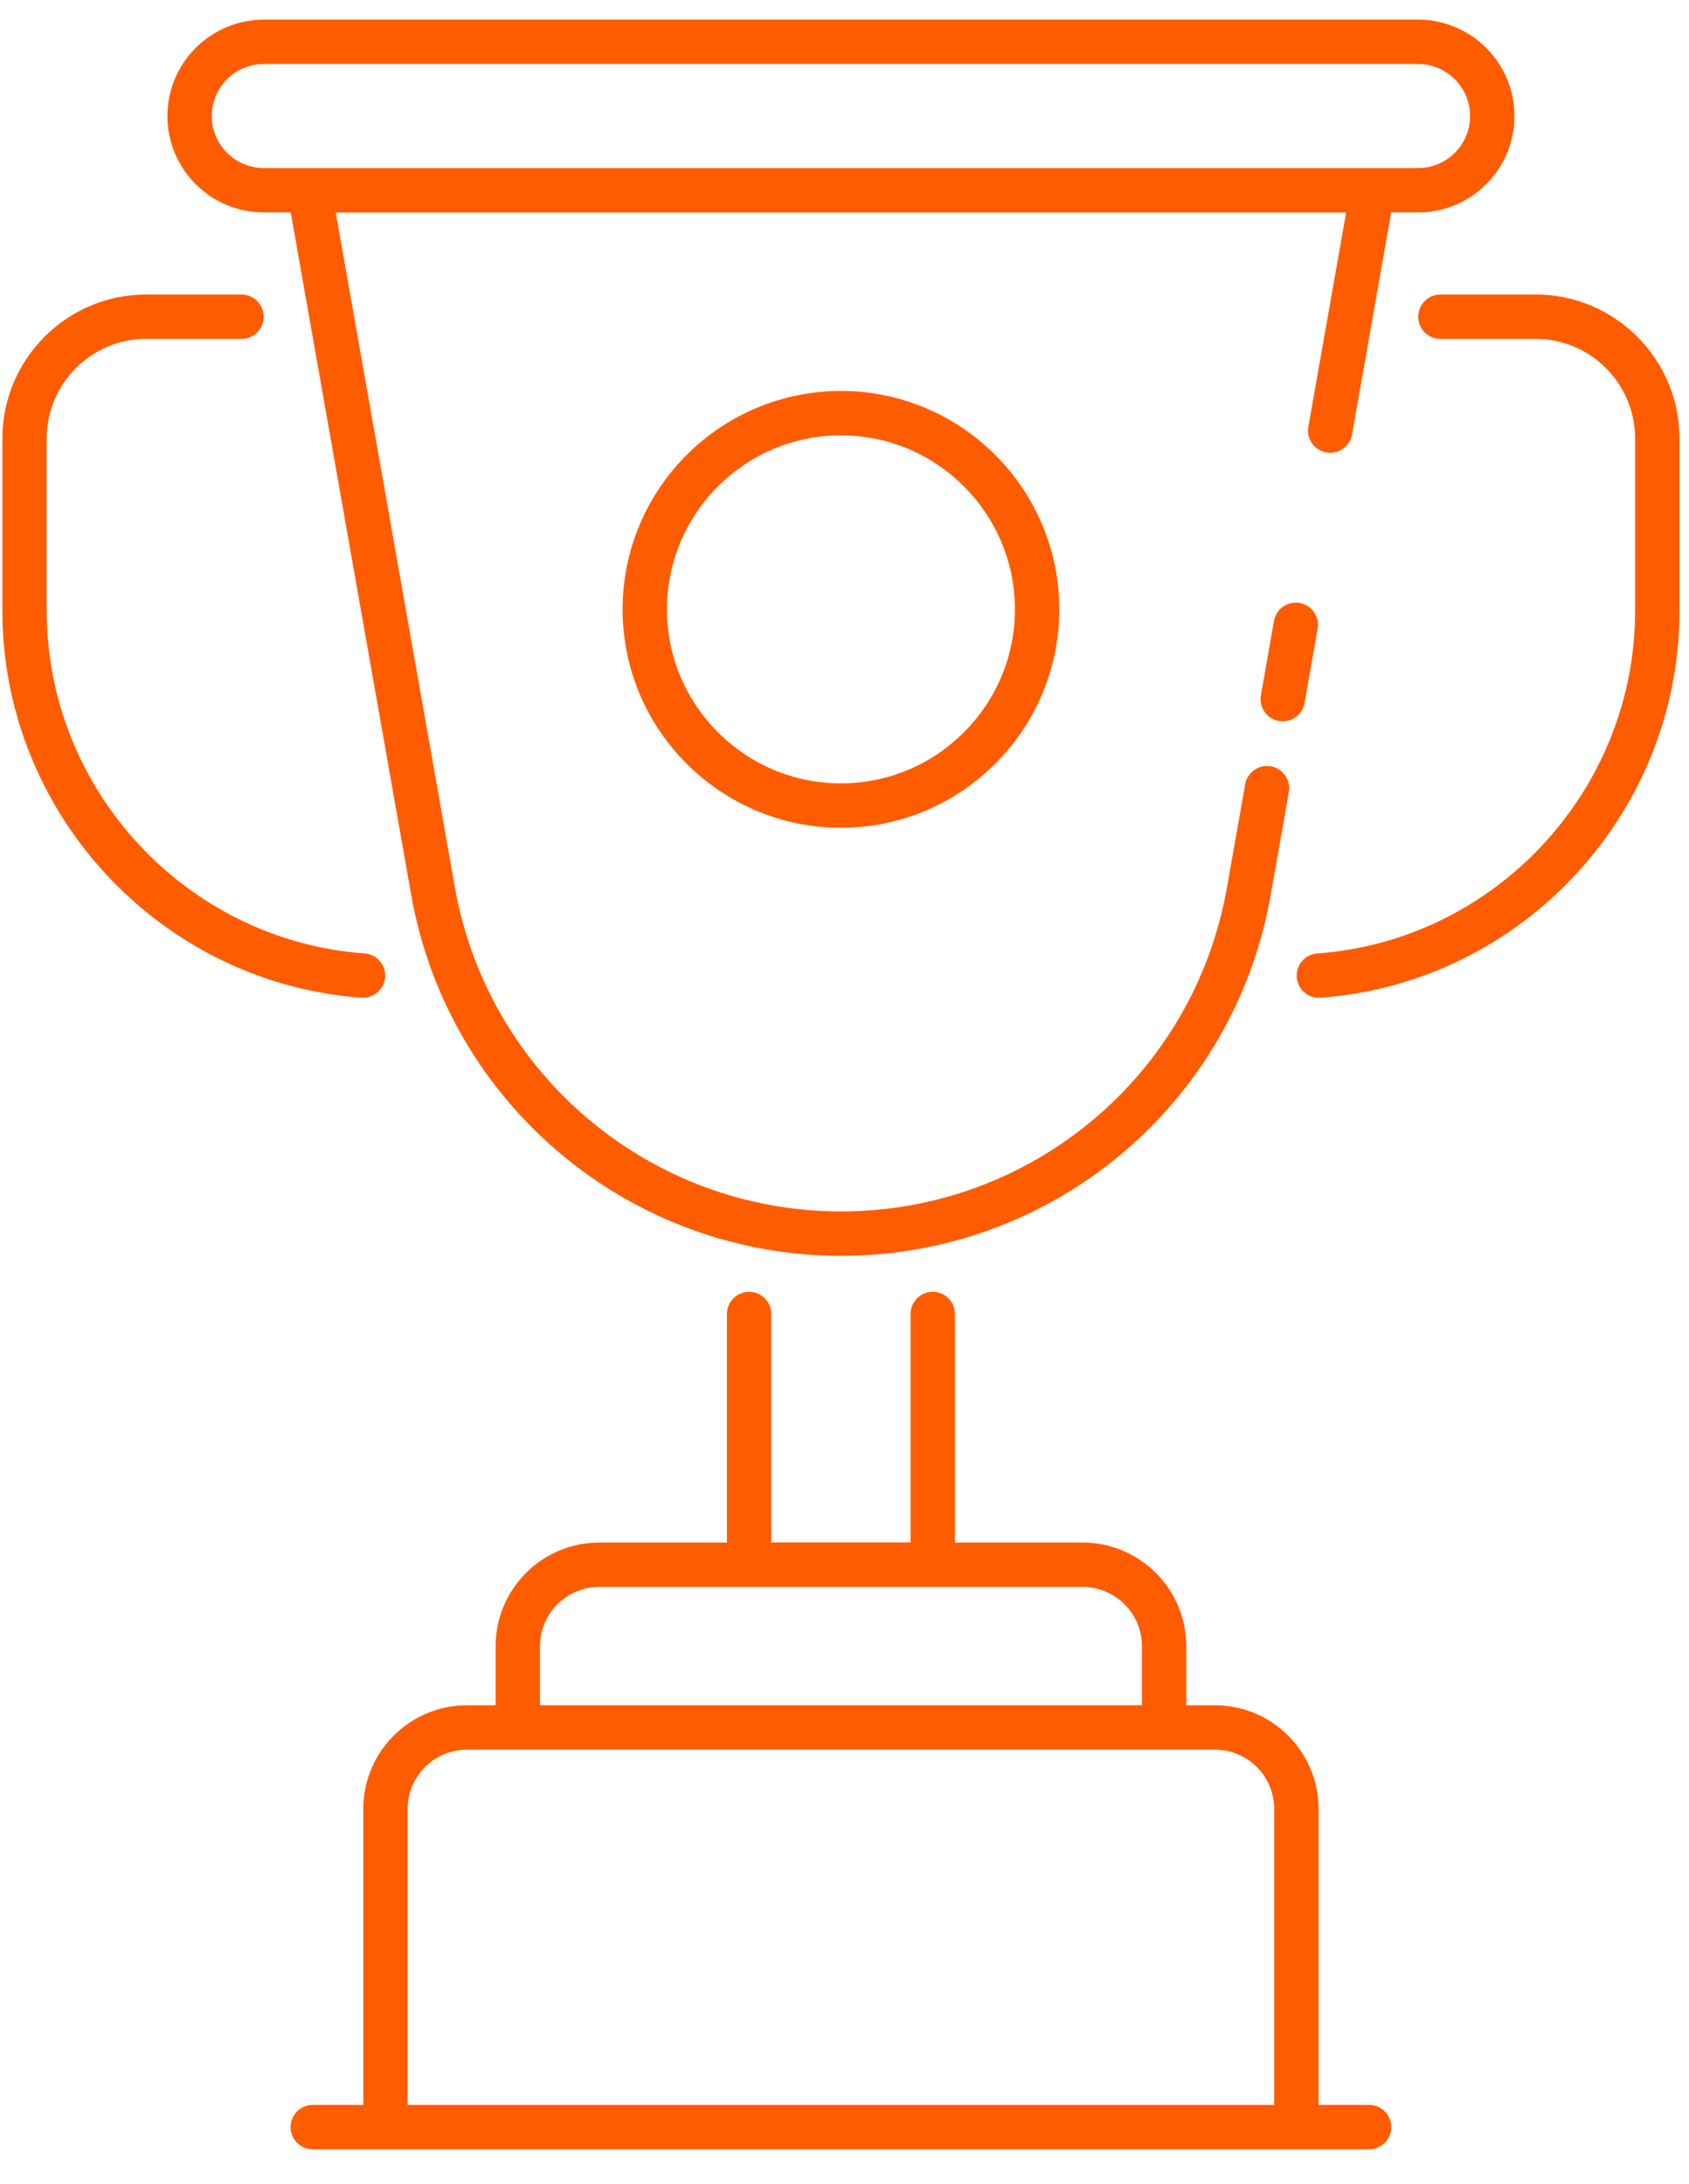
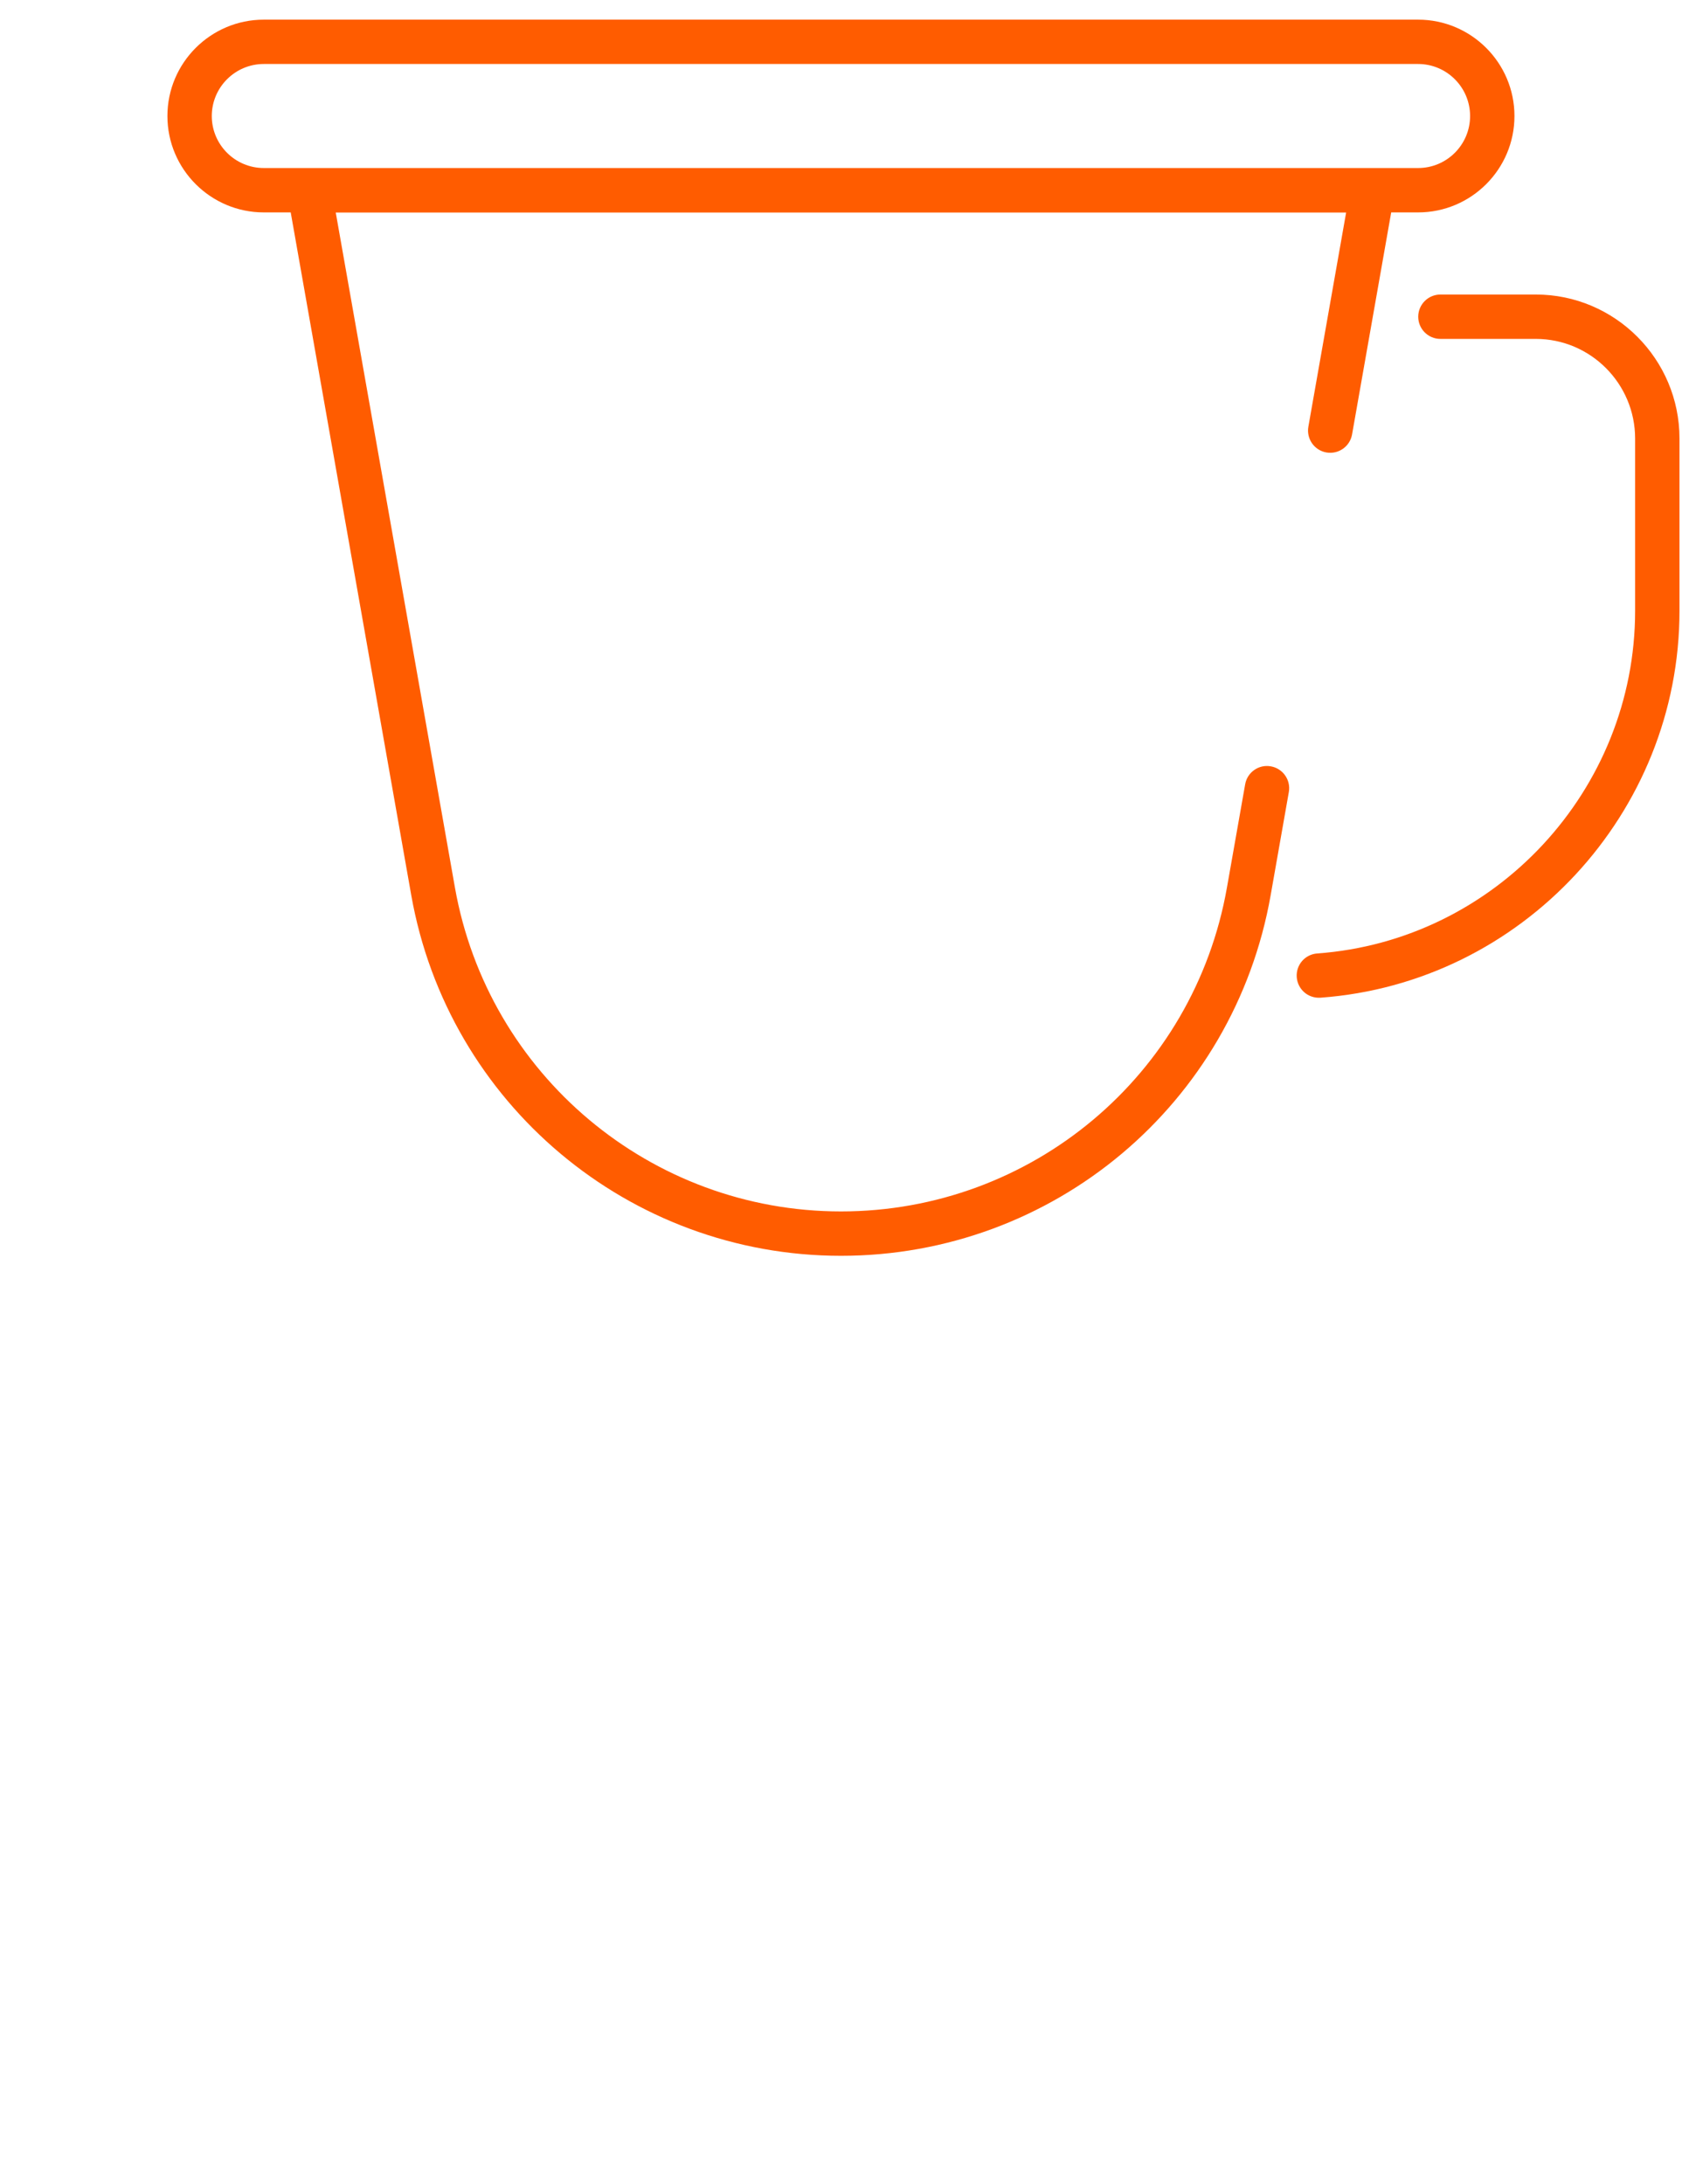
<svg xmlns="http://www.w3.org/2000/svg" width="41" height="53" viewBox="0 0 41 53" fill="none">
-   <path d="M8.773 24.214C9.085 24.232 9.328 24 9.349 23.715C9.37 23.419 9.147 23.161 8.851 23.14C4.524 22.825 1.134 19.173 1.134 14.825V10.642C1.134 9.309 2.216 8.225 3.546 8.225H5.861C6.159 8.225 6.4 7.984 6.4 7.687C6.4 7.389 6.159 7.148 5.861 7.148H3.546C1.623 7.148 0.058 8.716 0.058 10.642V14.826C0.058 19.734 3.886 23.858 8.773 24.214Z" fill="#FF5C00" />
  <path d="M34.427 7.687C34.427 7.984 34.668 8.225 34.965 8.225H37.28C38.61 8.225 39.692 9.31 39.692 10.643V14.826C39.692 19.173 36.303 22.826 31.976 23.14C31.679 23.161 31.456 23.419 31.478 23.716C31.499 24 31.741 24.233 32.054 24.214C36.941 23.858 40.769 19.735 40.769 14.826V10.642C40.769 8.716 39.204 7.148 37.281 7.148H34.965C34.668 7.149 34.427 7.39 34.427 7.687Z" fill="#FF5C00" />
-   <path d="M18.185 31.352C17.887 31.352 17.646 31.593 17.646 31.89V37.437H14.546C13.159 37.437 12.031 38.565 12.031 39.952V41.386H11.335C9.948 41.386 8.819 42.514 8.819 43.901V51.085H7.592C7.295 51.085 7.054 51.327 7.054 51.624C7.054 51.921 7.295 52.162 7.592 52.162H33.235C33.532 52.162 33.773 51.921 33.773 51.624C33.773 51.327 33.532 51.085 33.235 51.085H32.008V43.901C32.008 42.514 30.879 41.386 29.492 41.386H28.796V39.952C28.796 38.565 27.668 37.437 26.281 37.437H23.181V31.89C23.181 31.593 22.94 31.352 22.642 31.352C22.345 31.352 22.104 31.593 22.104 31.89V37.435H18.723V31.89C18.723 31.593 18.482 31.352 18.185 31.352ZM30.931 43.901V51.086H9.896V43.901C9.896 43.108 10.542 42.463 11.335 42.463H29.492C30.286 42.463 30.931 43.108 30.931 43.901ZM27.72 39.952V41.386H13.108V39.952C13.108 39.159 13.753 38.514 14.546 38.514H26.281C27.074 38.514 27.72 39.159 27.72 39.952Z" fill="#FF5C00" />
-   <path d="M31.986 15.257C32.037 14.964 31.842 14.685 31.549 14.633C31.257 14.581 30.977 14.777 30.925 15.07L30.608 16.874C30.556 17.167 30.752 17.446 31.045 17.498C31.338 17.549 31.617 17.354 31.668 17.061L31.986 15.257Z" fill="#FF5C00" />
  <path d="M6.404 5.155H7.057L9.983 21.726C10.879 26.785 15.274 30.478 20.414 30.478C25.565 30.478 29.952 26.797 30.845 21.726L31.286 19.223C31.338 18.93 31.142 18.65 30.849 18.599C30.555 18.546 30.277 18.743 30.226 19.035L29.784 21.539C28.982 26.095 25.041 29.401 20.414 29.401C15.8 29.401 11.848 26.085 11.043 21.539L8.15 5.158H32.677L31.76 10.357C31.709 10.65 31.904 10.929 32.197 10.981C32.493 11.032 32.769 10.836 32.821 10.544L33.771 5.155H34.424C35.714 5.155 36.763 4.106 36.763 2.816C36.763 1.526 35.714 0.477 34.424 0.477H6.404C5.114 0.477 4.064 1.526 4.064 2.816C4.064 4.106 5.114 5.155 6.404 5.155ZM6.404 1.553H34.424C35.12 1.553 35.686 2.12 35.686 2.816C35.686 3.512 35.12 4.078 34.424 4.078H6.404C5.707 4.078 5.141 3.512 5.141 2.816C5.141 2.12 5.707 1.553 6.404 1.553Z" fill="#FF5C00" />
-   <path d="M15.113 14.789C15.113 17.711 17.491 20.089 20.414 20.089C23.336 20.089 25.714 17.711 25.714 14.789C25.714 11.866 23.337 9.488 20.414 9.488C17.491 9.488 15.113 11.866 15.113 14.789ZM24.637 14.789C24.637 17.117 22.743 19.012 20.414 19.012C18.085 19.012 16.19 17.118 16.19 14.789C16.19 12.46 18.085 10.565 20.414 10.565C22.743 10.565 24.637 12.46 24.637 14.789Z" fill="#FF5C00" />
</svg>